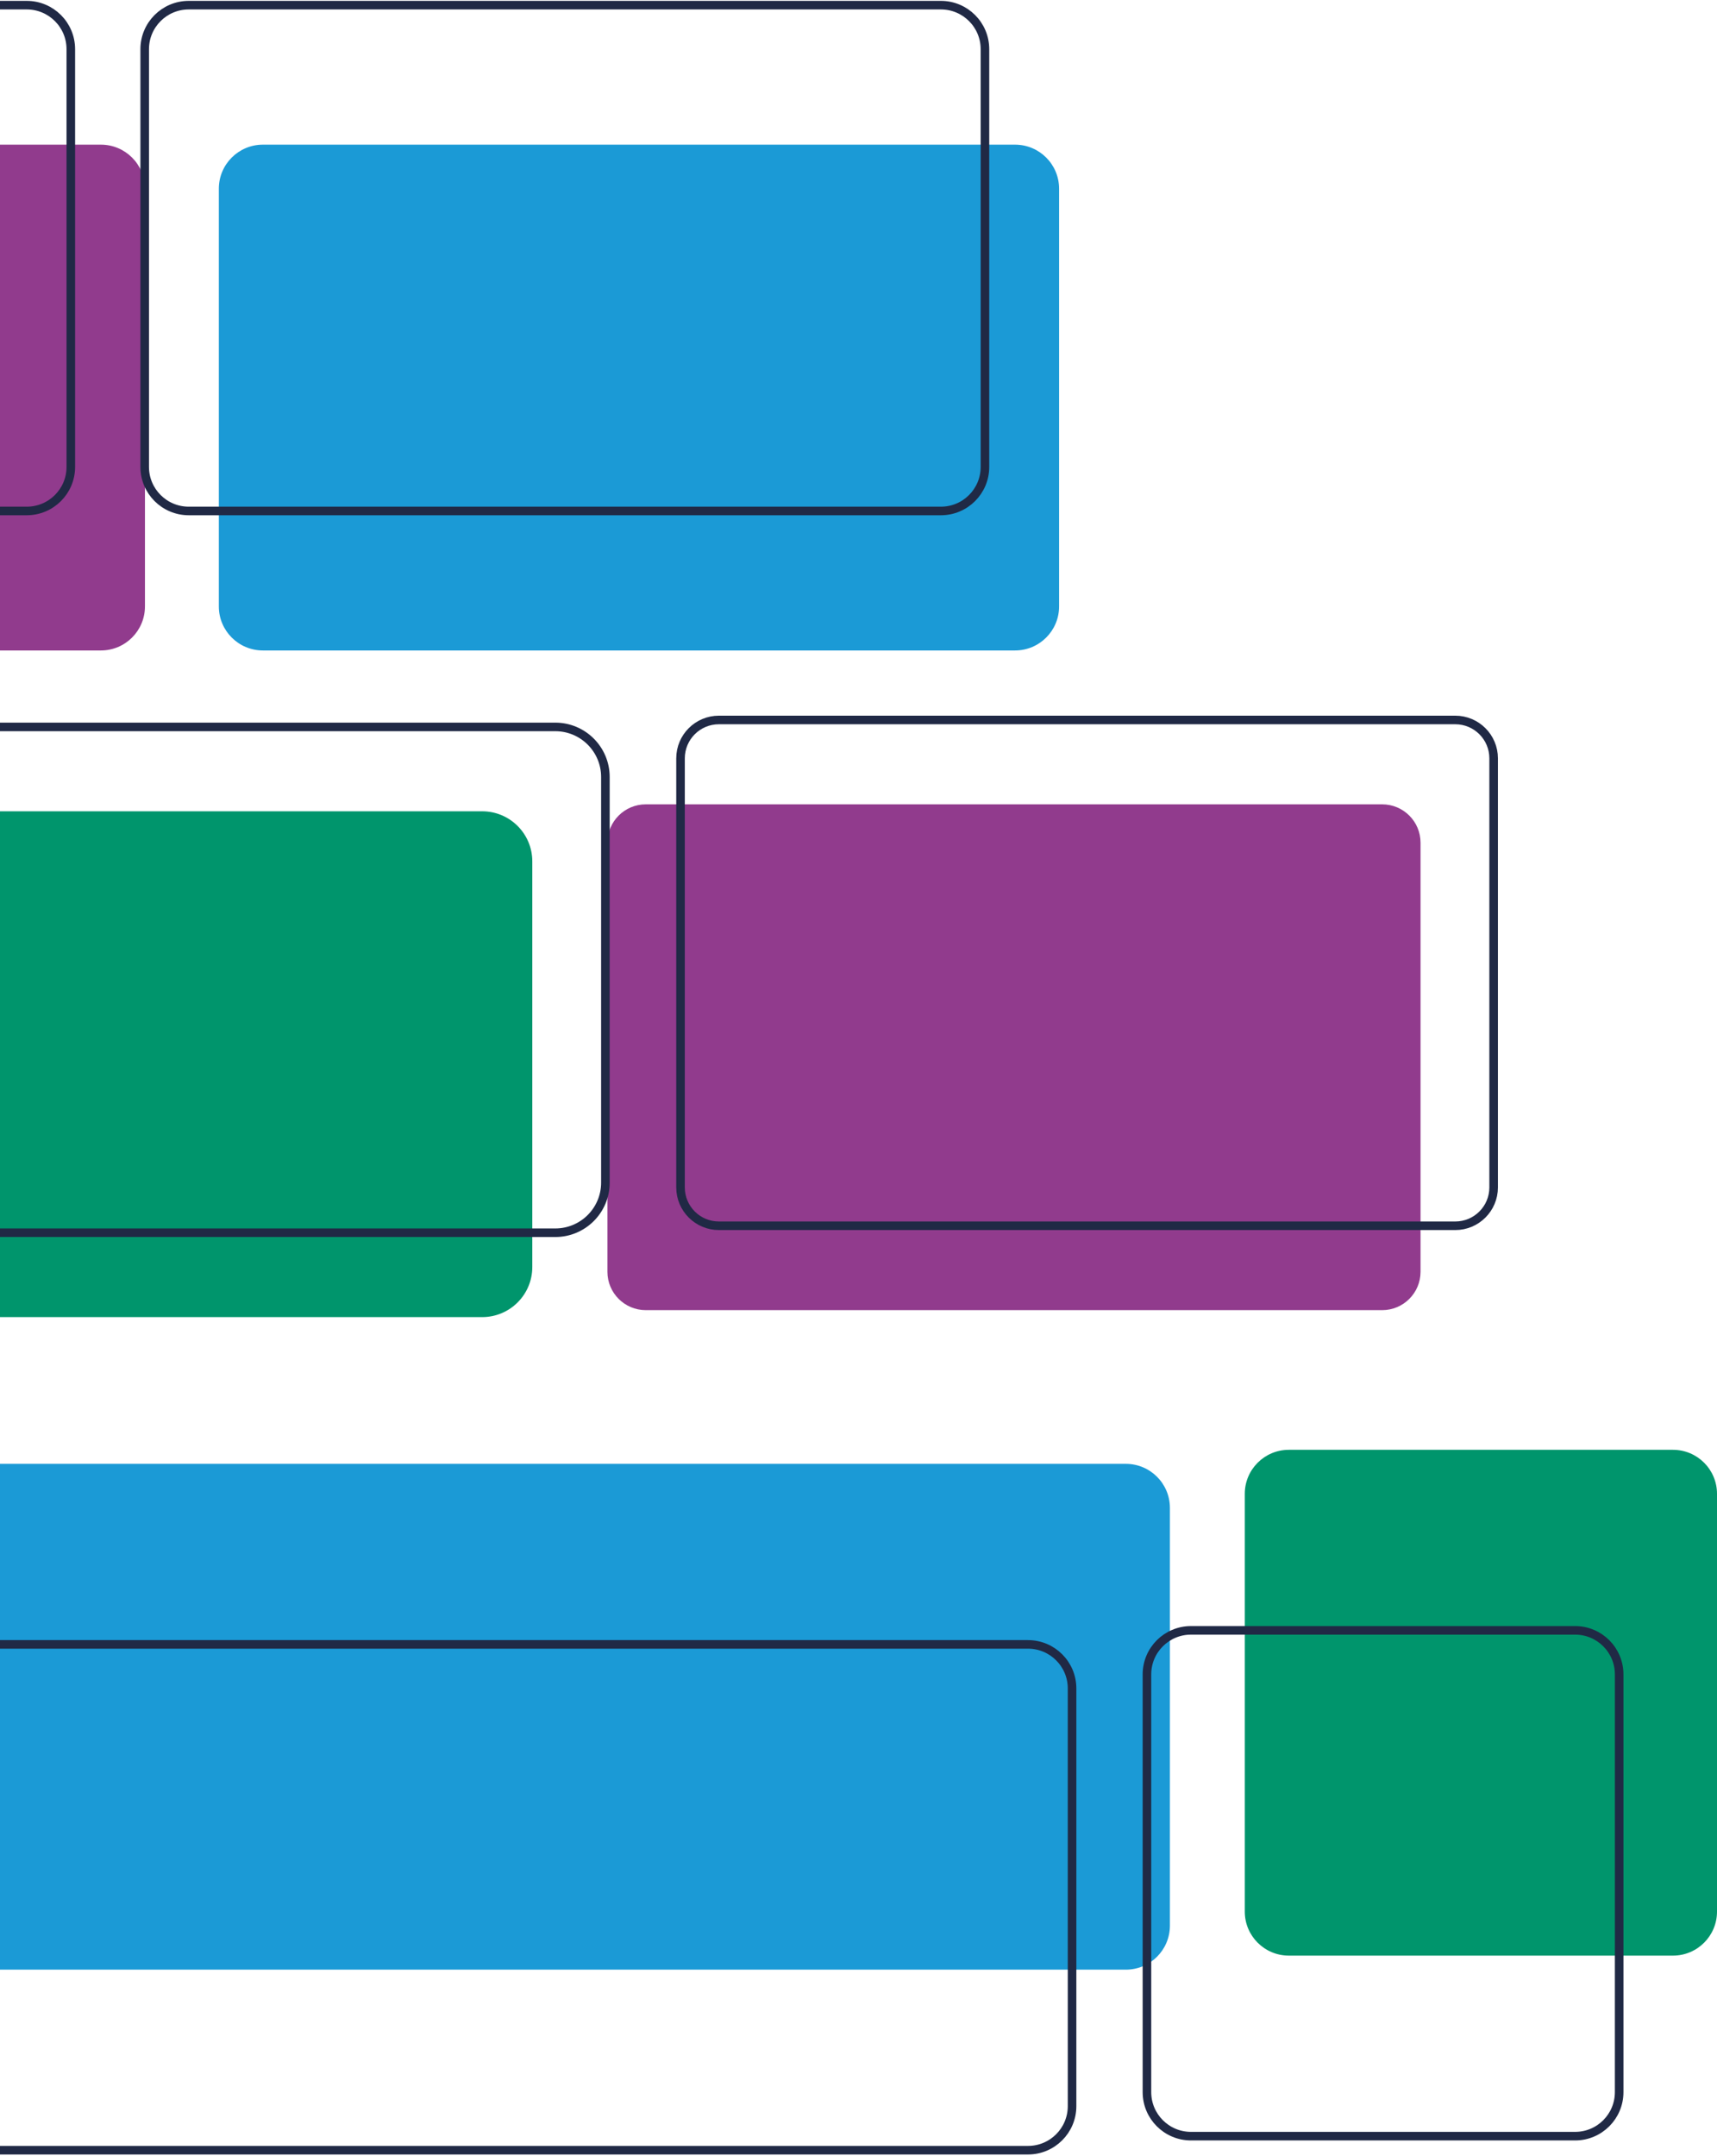
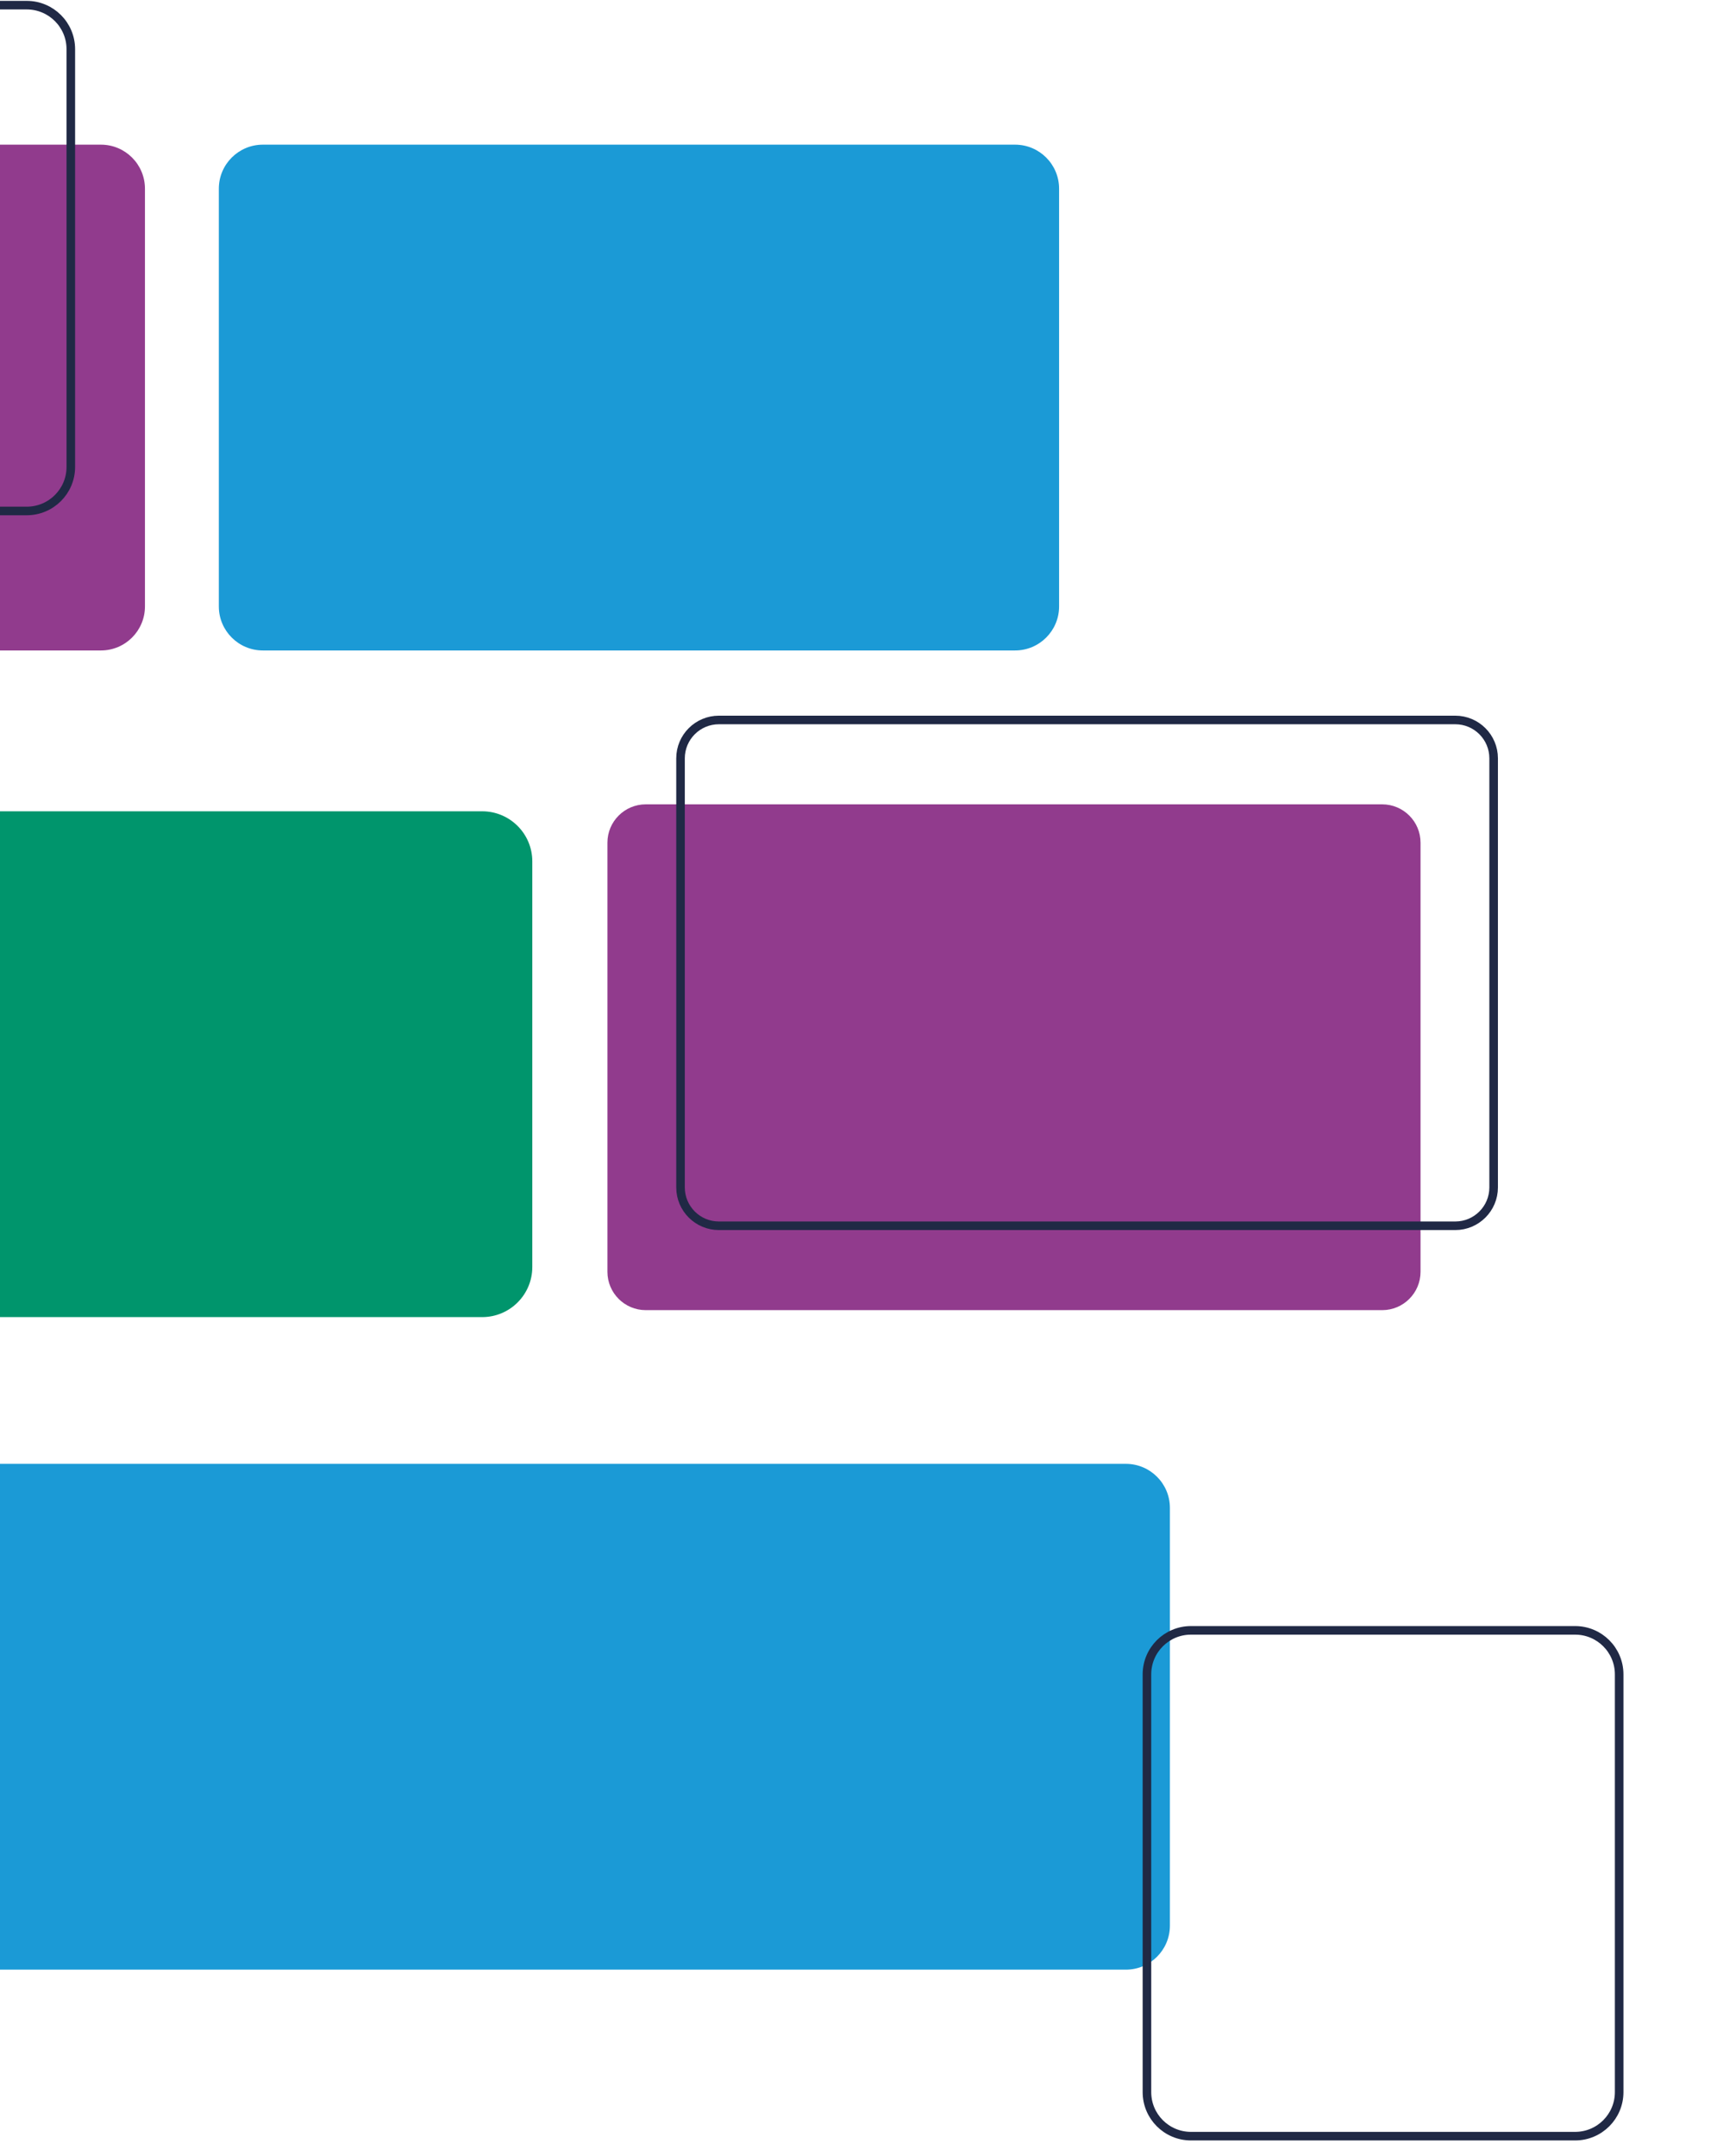
<svg xmlns="http://www.w3.org/2000/svg" width="865" height="1086" viewBox="0 0 865 1086" fill="none">
  <path d="M-207.107 305.496L-207.107 95.052C-207.107 82.802 -197.171 72.872 -184.915 72.872L50.831 72.872C63.087 72.872 73.023 82.802 73.023 95.052L73.023 305.496C73.023 317.745 63.087 327.675 50.831 327.675L-184.915 327.675C-197.172 327.675 -207.107 317.745 -207.107 305.496Z" fill="#913B8D" />
  <path d="M110.247 305.496L110.247 95.052C110.247 82.802 120.183 72.872 132.44 72.872L511.361 72.872C523.618 72.872 533.554 82.802 533.554 95.052L533.554 305.496C533.554 317.745 523.618 327.675 511.361 327.675L132.44 327.675C120.183 327.675 110.247 317.745 110.247 305.496Z" fill="#1B9AD6" />
  <path d="M-244.457 235.222L-244.457 24.778C-244.457 12.529 -234.521 2.599 -222.265 2.599L13.481 2.599C25.738 2.599 35.674 12.529 35.674 24.778L35.674 235.222C35.674 247.472 25.738 257.402 13.481 257.402L-222.265 257.402C-234.521 257.402 -244.457 247.472 -244.457 235.222Z" stroke="#202945" stroke-width="4.32" stroke-miterlimit="10" />
-   <path d="M72.898 235.222L72.898 24.778C72.898 12.529 82.834 2.599 95.091 2.599L474.013 2.599C486.269 2.599 496.205 12.529 496.205 24.778L496.205 235.222C496.205 247.472 486.269 257.402 474.013 257.402L95.091 257.402C82.834 257.402 72.898 247.472 72.898 235.222Z" stroke="#202945" stroke-width="4.32" stroke-miterlimit="10" />
  <path d="M-207.107 638.271L-207.107 433.919C-207.107 419.987 -195.807 408.693 -181.867 408.693L242.922 408.693C256.862 408.693 268.163 419.987 268.163 433.919L268.163 638.271C268.163 652.202 256.862 663.496 242.922 663.496L-181.867 663.496C-195.807 663.496 -207.107 652.202 -207.107 638.271Z" fill="#00956C" />
  <path d="M306.013 640.67L306.013 424.509C306.013 413.838 314.668 405.188 325.345 405.188L696.313 405.188C706.99 405.188 715.645 413.838 715.645 424.509L715.645 640.67C715.645 651.341 706.99 659.991 696.313 659.991L325.345 659.991C314.668 659.991 306.013 651.341 306.013 640.67Z" fill="#913B8D" />
-   <path d="M-170.279 595.769L-170.279 391.417C-170.279 377.485 -158.979 366.191 -145.039 366.191L279.75 366.191C293.69 366.191 304.991 377.485 304.991 391.417L304.991 595.769C304.991 609.7 293.69 620.994 279.75 620.994L-145.039 620.994C-158.979 620.994 -170.279 609.7 -170.279 595.769Z" stroke="#202945" stroke-width="4.32" stroke-miterlimit="10" />
  <path d="M342.84 598.169L342.84 382.007C342.84 371.337 351.495 362.687 362.172 362.687L733.14 362.687C743.817 362.687 752.472 371.337 752.472 382.007L752.472 598.169C752.472 608.839 743.817 617.489 733.14 617.489L362.172 617.489C351.495 617.489 342.84 608.839 342.84 598.169Z" stroke="#202945" stroke-width="4.32" stroke-miterlimit="10" />
  <path d="M-207.107 970.045L-207.107 759.601C-207.107 747.351 -197.171 737.421 -184.915 737.421L567.188 737.421C579.444 737.421 589.38 747.352 589.38 759.601L589.38 970.045C589.38 982.294 579.444 992.224 567.187 992.224L-184.915 992.224C-197.172 992.224 -207.107 982.294 -207.107 970.045Z" fill="#1B9AD6" />
-   <path d="M627.104 962.971L627.104 752.527C627.104 740.278 637.04 730.348 649.297 730.348L842.808 730.348C855.065 730.348 865.001 740.278 865.001 752.527L865.001 962.971C865.001 975.221 855.065 985.151 842.808 985.151L649.297 985.151C637.04 985.151 627.104 975.221 627.104 962.971Z" fill="#00956C" />
-   <path d="M-256.398 1061L-256.398 850.551C-256.398 838.302 -246.463 828.372 -234.206 828.372L517.896 828.372C530.153 828.372 540.089 838.302 540.089 850.551L540.089 1061C540.089 1073.24 530.153 1083.17 517.896 1083.17L-234.206 1083.17C-246.463 1083.17 -256.398 1073.24 -256.398 1061Z" stroke="#202945" stroke-width="4.32" stroke-miterlimit="10" />
  <path d="M577.813 1053.92L577.813 843.478C577.813 831.228 587.749 821.298 600.006 821.298L793.517 821.298C805.774 821.298 815.71 831.228 815.71 843.478L815.71 1053.92C815.71 1066.17 805.774 1076.1 793.517 1076.1L600.006 1076.1C587.749 1076.1 577.813 1066.17 577.813 1053.92Z" stroke="#202945" stroke-width="4.32" stroke-miterlimit="10" />
</svg>